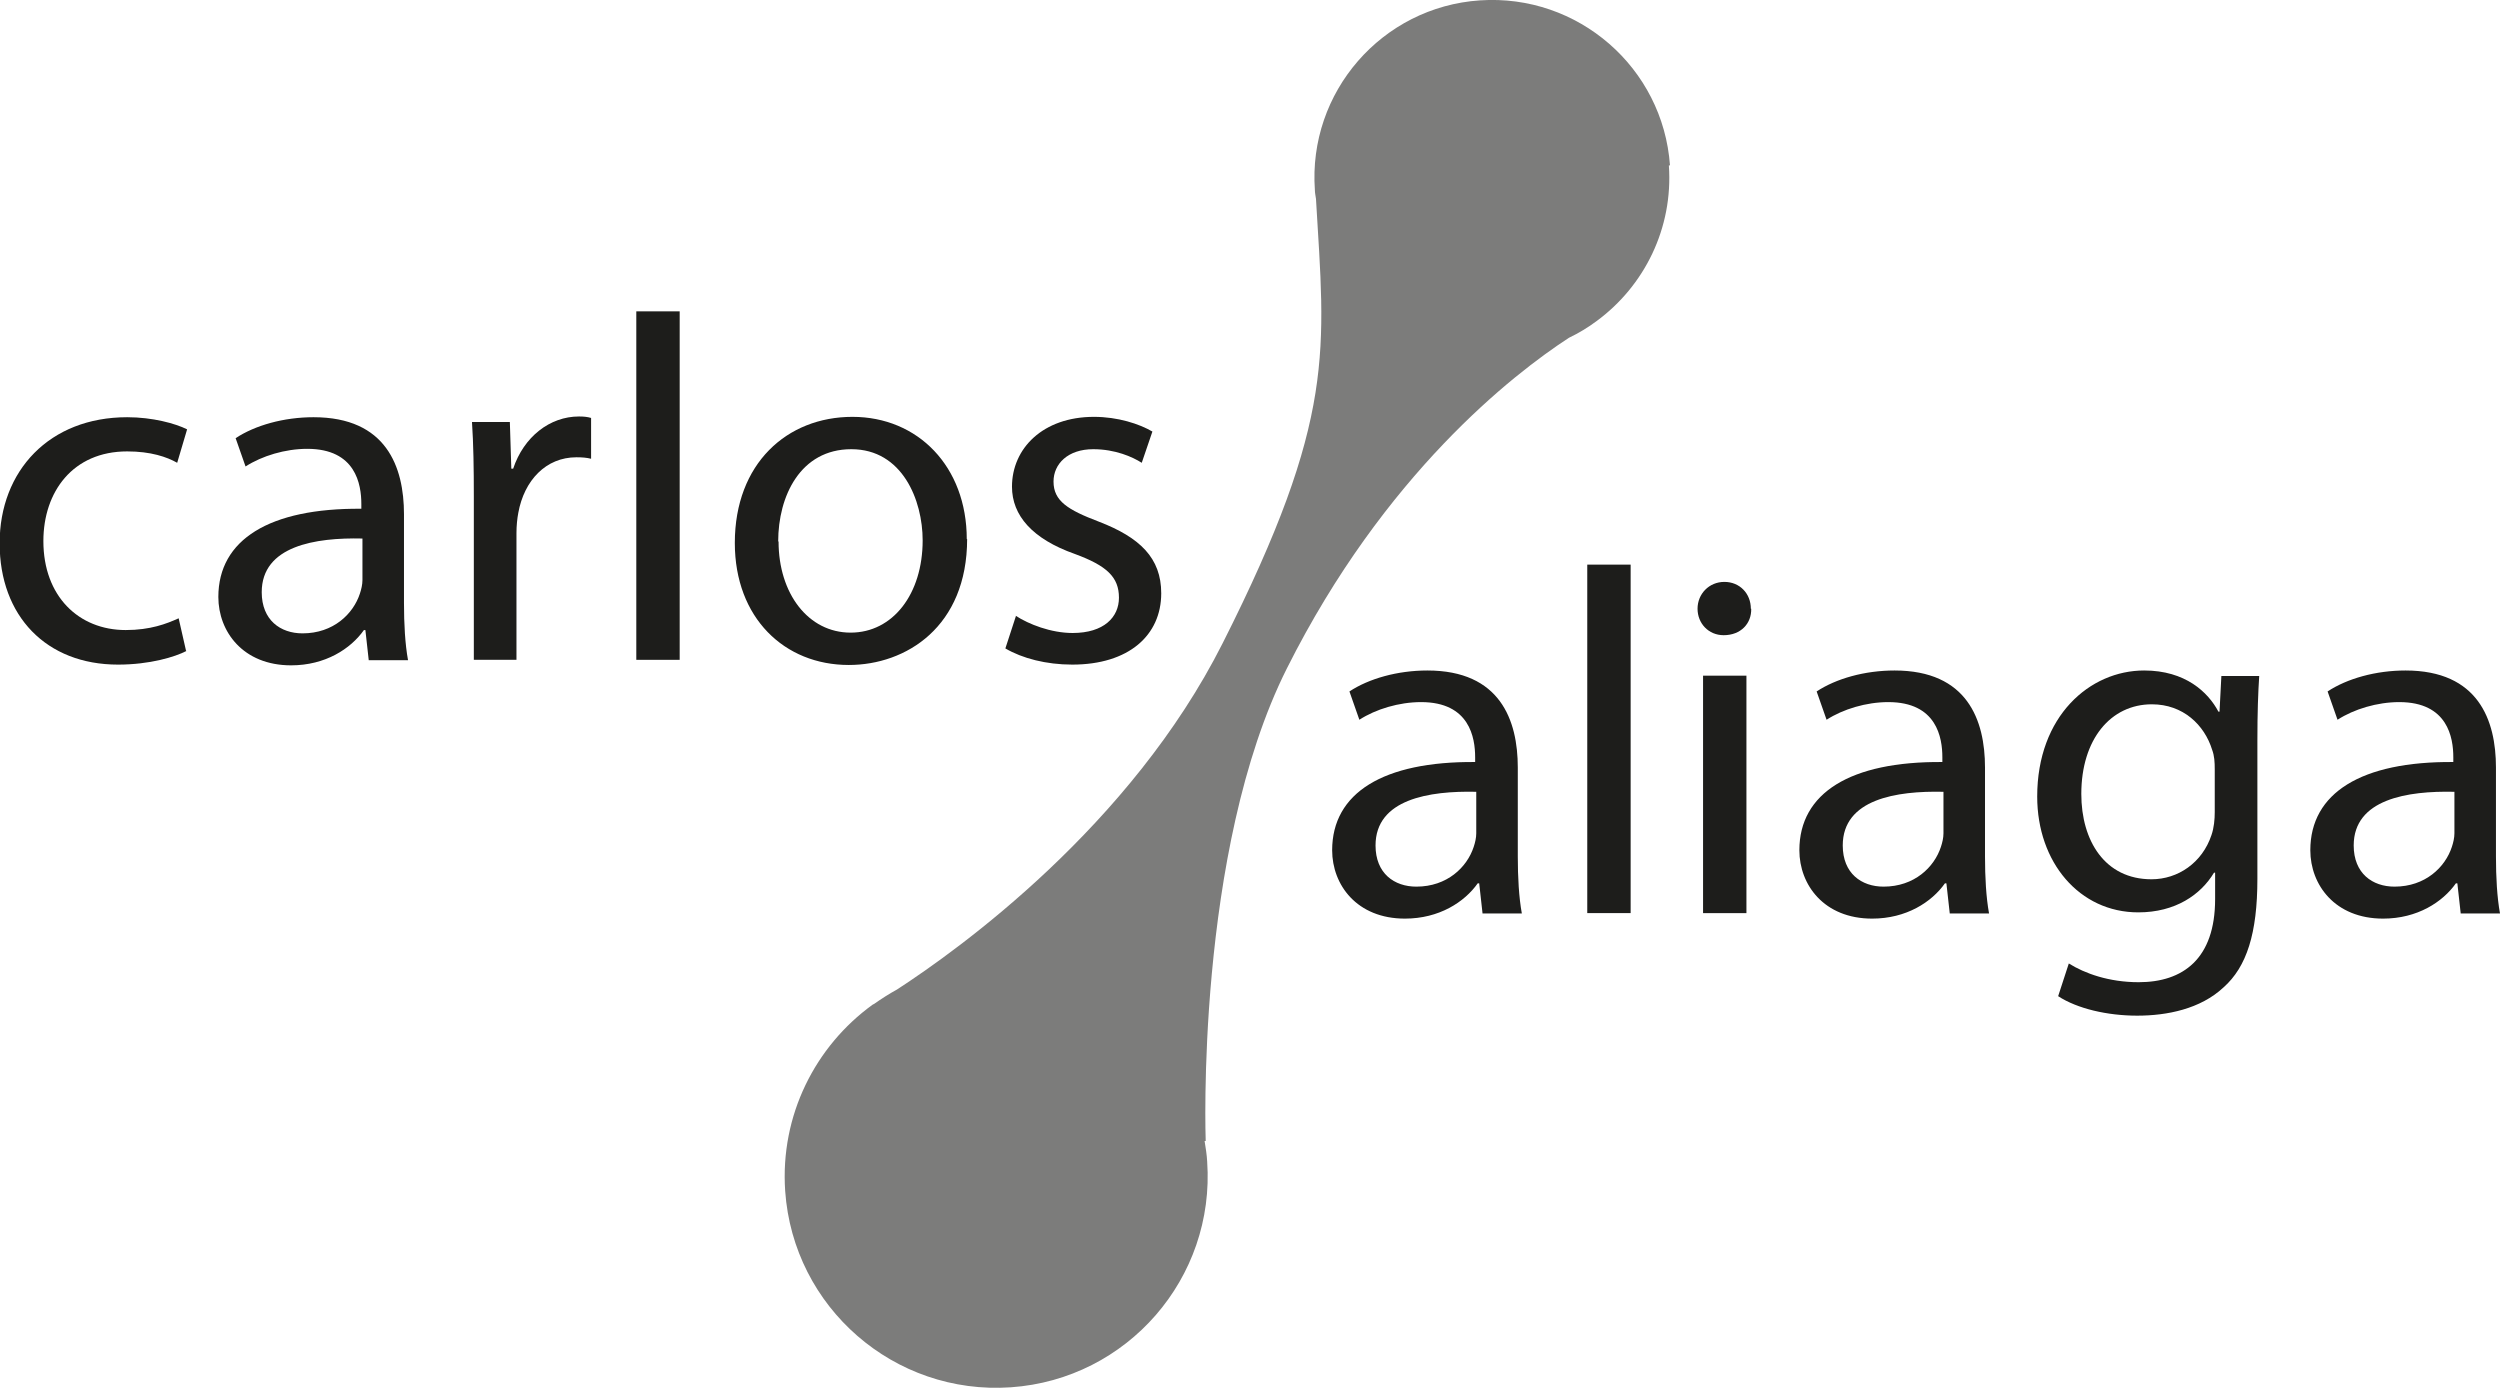
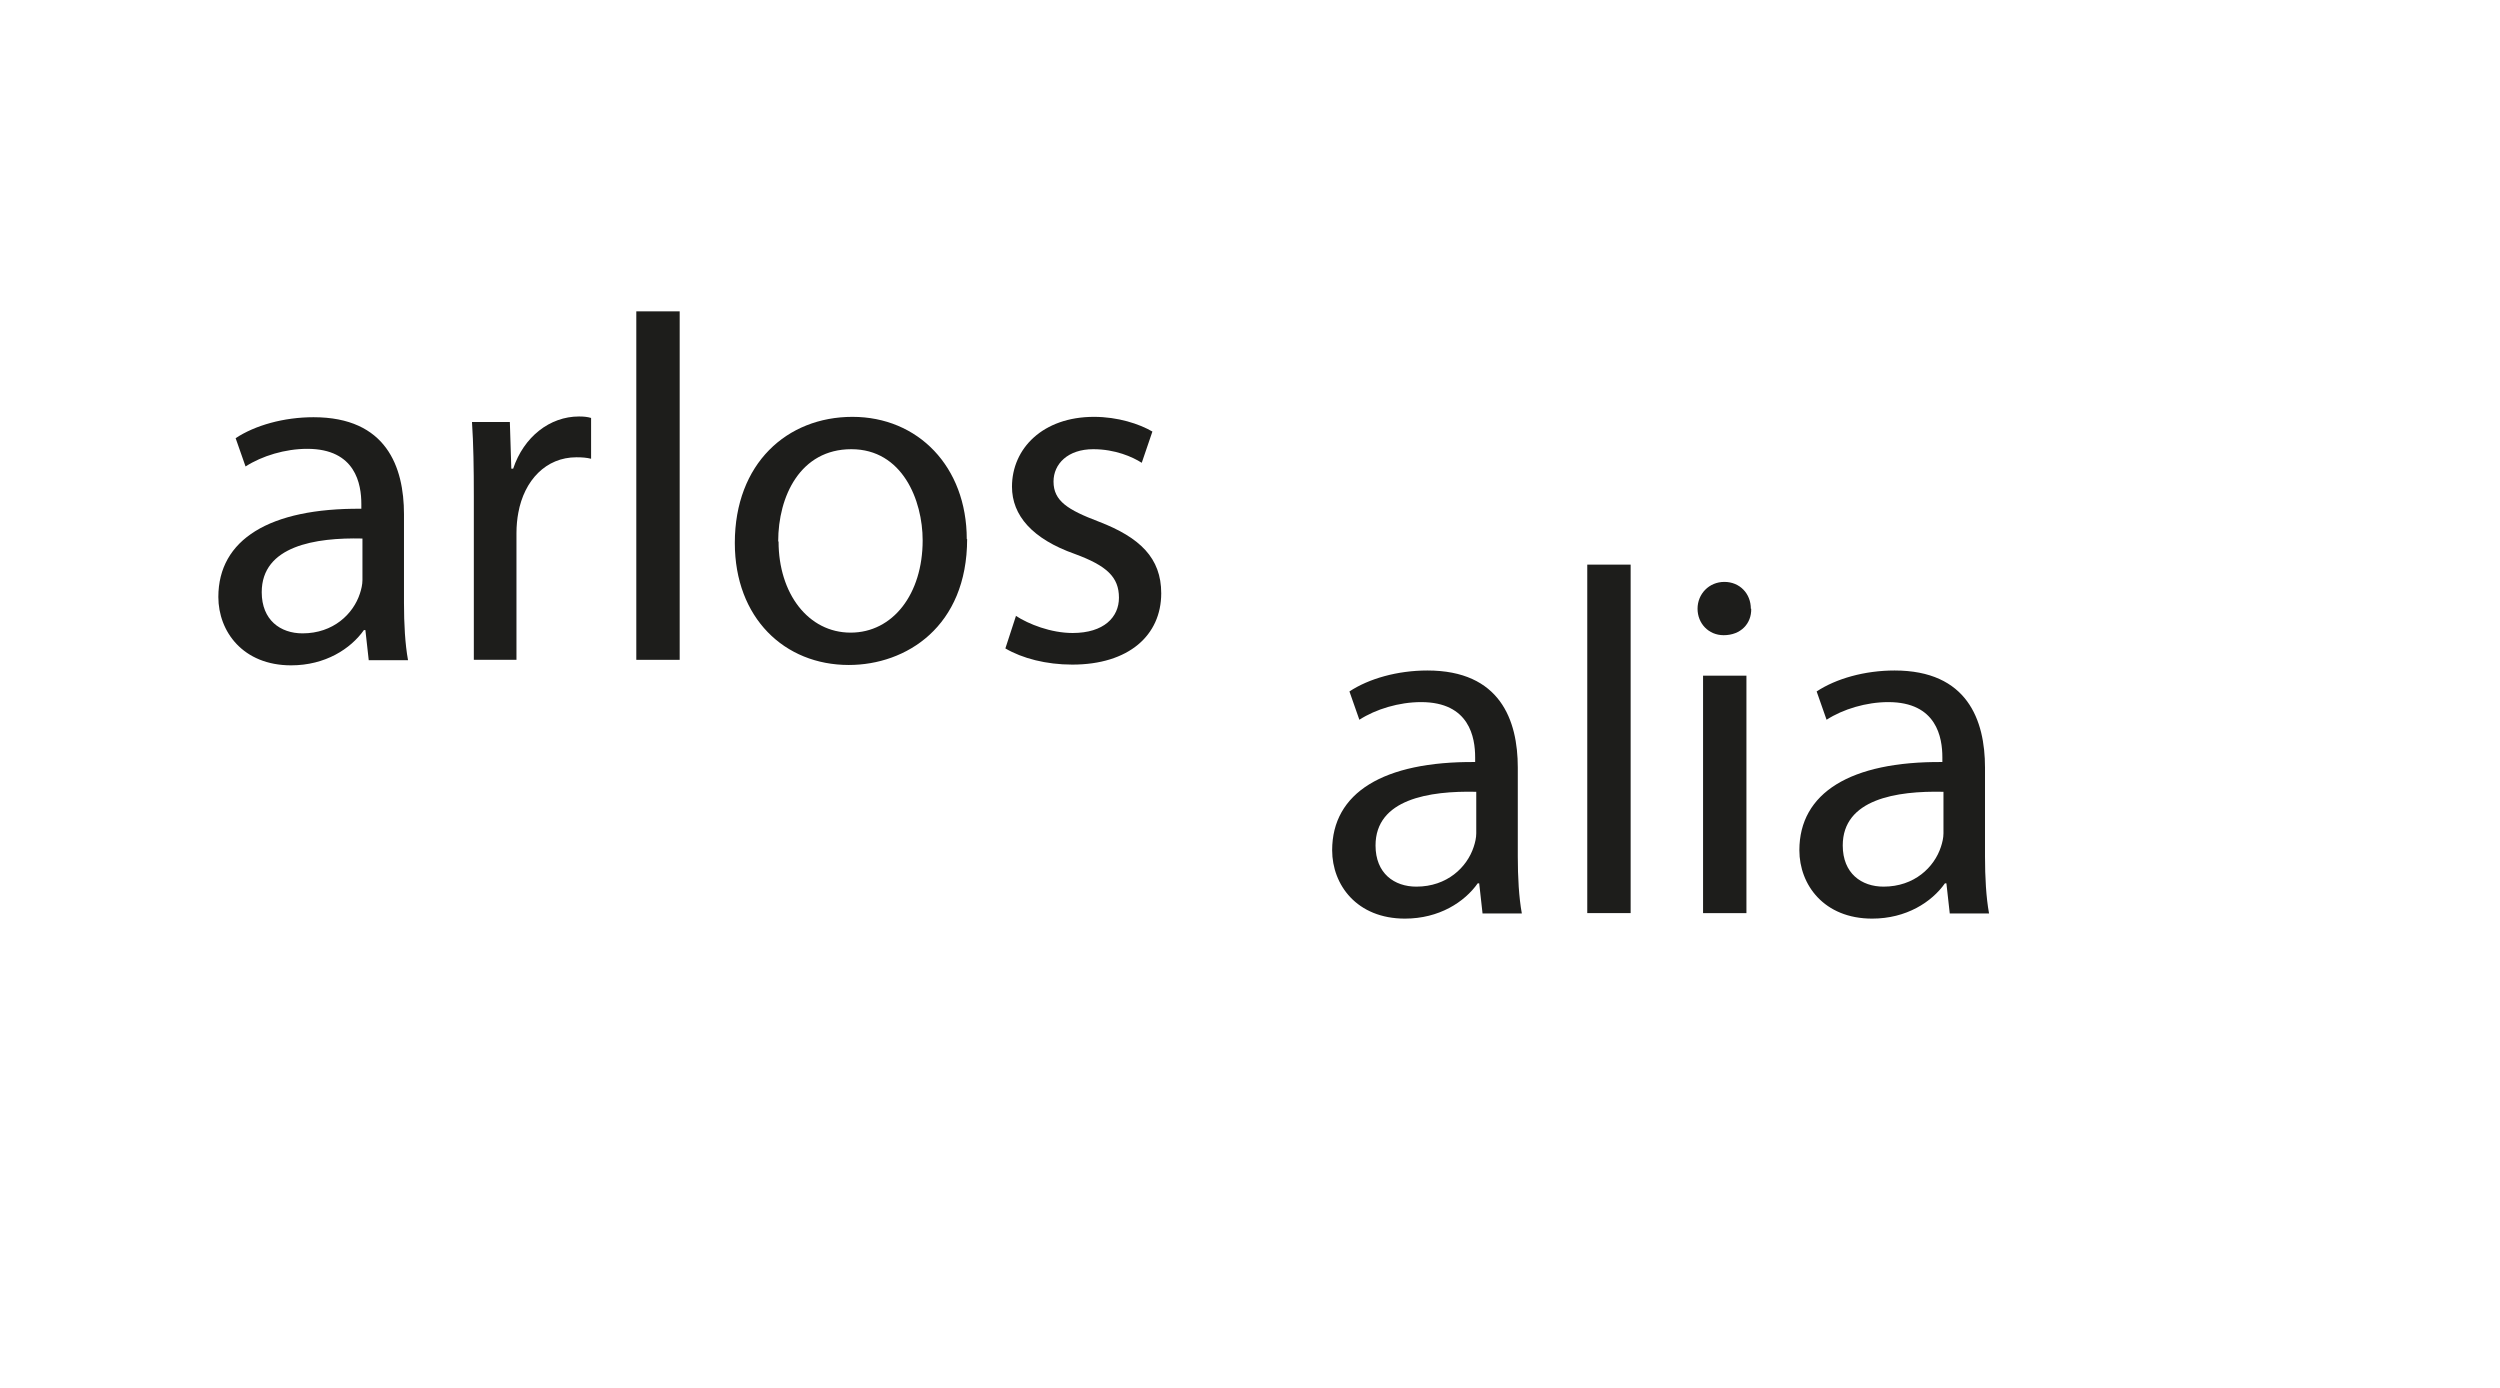
<svg xmlns="http://www.w3.org/2000/svg" viewBox="0 0 68.01 37.76">
  <defs>
    <style>.d{fill:#7c7c7b;}.e{fill:#1d1d1b;}</style>
  </defs>
  <g id="a" />
  <g id="b">
    <g id="c">
-       <path class="d" d="M45.43,4.5C45.24,1.84,42.93-.17,40.26,.01s-4.68,2.5-4.49,5.16c0,.08,.02,.16,.03,.24h0c.24,4.11,.57,5.93-2.54,12.09-2.5,4.96-7.15,8.31-8.86,9.42-.22,.12-.42,.25-.62,.39-.02,.01-.04,.02-.04,.02h0c-1.56,1.13-2.52,3.01-2.38,5.07,.22,3.17,2.97,5.56,6.14,5.34,3.17-.22,5.56-2.97,5.34-6.14-.01-.19-.04-.37-.07-.56h.03s-.29-7.88,2.21-12.86c2.65-5.28,6.15-8,7.67-8.99,.27-.13,.52-.28,.76-.46h0c1.29-.95,2.08-2.52,1.96-4.23Z" />
      <g>
        <path class="e" d="M40.33,24.84l-.09-.81h-.04c-.36,.51-1.05,.96-1.98,.96-1.31,0-1.98-.92-1.98-1.86,0-1.56,1.39-2.42,3.89-2.4v-.13c0-.53-.15-1.5-1.47-1.5-.6,0-1.23,.19-1.68,.48l-.27-.77c.53-.35,1.31-.57,2.12-.57,1.98,0,2.46,1.35,2.46,2.64v2.42c0,.56,.03,1.11,.11,1.55h-1.07Zm-.17-3.3c-1.28-.03-2.74,.2-2.74,1.46,0,.76,.51,1.12,1.11,1.12,.84,0,1.38-.53,1.56-1.08,.04-.12,.07-.25,.07-.37v-1.12Z" />
        <path class="e" d="M43.18,15.36h1.18v9.48h-1.18V15.36Z" />
        <path class="e" d="M47.64,16.56c.01,.4-.28,.72-.75,.72-.41,0-.71-.32-.71-.72s.31-.73,.73-.73,.72,.32,.72,.73Zm-1.31,8.28v-6.46h1.18v6.46h-1.18Z" />
        <path class="e" d="M53.04,24.84l-.09-.81h-.04c-.36,.51-1.05,.96-1.98,.96-1.31,0-1.98-.92-1.98-1.86,0-1.56,1.39-2.42,3.89-2.4v-.13c0-.53-.15-1.5-1.47-1.5-.6,0-1.23,.19-1.68,.48l-.27-.77c.53-.35,1.31-.57,2.12-.57,1.98,0,2.46,1.35,2.46,2.64v2.42c0,.56,.03,1.11,.11,1.55h-1.07Zm-.17-3.3c-1.28-.03-2.74,.2-2.74,1.46,0,.76,.51,1.12,1.11,1.12,.84,0,1.38-.53,1.56-1.08,.04-.12,.07-.25,.07-.37v-1.12Z" />
-         <path class="e" d="M61.46,18.38c-.03,.47-.05,.99-.05,1.78v3.75c0,1.48-.29,2.39-.92,2.95-.63,.59-1.54,.77-2.35,.77s-1.63-.19-2.15-.53l.29-.89c.43,.27,1.09,.51,1.9,.51,1.2,0,2.08-.63,2.08-2.26v-.72h-.03c-.36,.6-1.05,1.08-2.06,1.08-1.6,0-2.75-1.36-2.75-3.15,0-2.19,1.43-3.43,2.91-3.43,1.12,0,1.74,.59,2.02,1.12h.03l.05-.97h1.03Zm-1.21,2.55c0-.2-.01-.37-.07-.53-.21-.68-.79-1.24-1.64-1.24-1.12,0-1.92,.95-1.92,2.44,0,1.27,.64,2.32,1.91,2.32,.72,0,1.38-.45,1.63-1.2,.07-.2,.09-.43,.09-.63v-1.16Z" />
-         <path class="e" d="M66.94,24.84l-.09-.81h-.04c-.36,.51-1.05,.96-1.98,.96-1.31,0-1.98-.92-1.98-1.86,0-1.56,1.39-2.42,3.89-2.4v-.13c0-.53-.15-1.5-1.47-1.5-.6,0-1.23,.19-1.68,.48l-.27-.77c.53-.35,1.31-.57,2.12-.57,1.98,0,2.46,1.35,2.46,2.64v2.42c0,.56,.03,1.11,.11,1.55h-1.07Zm-.17-3.3c-1.28-.03-2.74,.2-2.74,1.46,0,.76,.51,1.12,1.11,1.12,.84,0,1.38-.53,1.56-1.08,.04-.12,.07-.25,.07-.37v-1.12Z" />
      </g>
      <g>
-         <path class="e" d="M5.07,17.71c-.31,.16-.99,.37-1.86,.37-1.95,0-3.22-1.32-3.22-3.3s1.36-3.43,3.47-3.43c.69,0,1.31,.17,1.63,.33l-.27,.91c-.28-.16-.72-.31-1.36-.31-1.48,0-2.28,1.1-2.28,2.44,0,1.5,.96,2.42,2.24,2.42,.67,0,1.11-.17,1.44-.32l.2,.88Z" />
        <path class="e" d="M10.03,17.95l-.09-.81h-.04c-.36,.51-1.05,.96-1.98,.96-1.31,0-1.98-.92-1.98-1.86,0-1.56,1.39-2.42,3.89-2.4v-.13c0-.53-.15-1.5-1.47-1.5-.6,0-1.23,.19-1.68,.48l-.27-.77c.53-.35,1.31-.57,2.12-.57,1.98,0,2.46,1.35,2.46,2.64v2.42c0,.56,.03,1.11,.11,1.55h-1.07Zm-.17-3.3c-1.28-.03-2.74,.2-2.74,1.46,0,.76,.51,1.12,1.11,1.12,.84,0,1.38-.53,1.56-1.08,.04-.12,.07-.25,.07-.37v-1.12Z" />
        <path class="e" d="M12.89,13.5c0-.76-.01-1.42-.05-2.02h1.03l.04,1.27h.05c.29-.87,1-1.42,1.79-1.42,.13,0,.23,.01,.33,.04v1.11c-.12-.03-.24-.04-.4-.04-.83,0-1.42,.63-1.58,1.51-.03,.16-.05,.35-.05,.55v3.45h-1.16v-4.45Z" />
        <path class="e" d="M17.31,8.47h1.18v9.48h-1.18V8.47Z" />
        <path class="e" d="M26.31,14.66c0,2.39-1.66,3.43-3.22,3.43-1.75,0-3.1-1.28-3.1-3.32,0-2.16,1.42-3.43,3.2-3.43s3.11,1.35,3.11,3.33Zm-5.13,.07c0,1.42,.81,2.48,1.96,2.48s1.96-1.05,1.96-2.51c0-1.09-.55-2.48-1.94-2.48s-1.99,1.28-1.99,2.51Z" />
        <path class="e" d="M27.63,16.75c.35,.23,.96,.47,1.55,.47,.85,0,1.26-.43,1.26-.96,0-.56-.33-.87-1.2-1.19-1.16-.41-1.71-1.05-1.71-1.83,0-1.04,.84-1.9,2.23-1.9,.65,0,1.23,.19,1.59,.4l-.29,.85c-.25-.16-.72-.37-1.32-.37-.69,0-1.08,.4-1.08,.88,0,.53,.39,.77,1.23,1.09,1.12,.43,1.7,.99,1.7,1.95,0,1.14-.88,1.94-2.42,1.94-.71,0-1.36-.17-1.82-.44l.29-.89Z" />
      </g>
    </g>
  </g>
</svg>